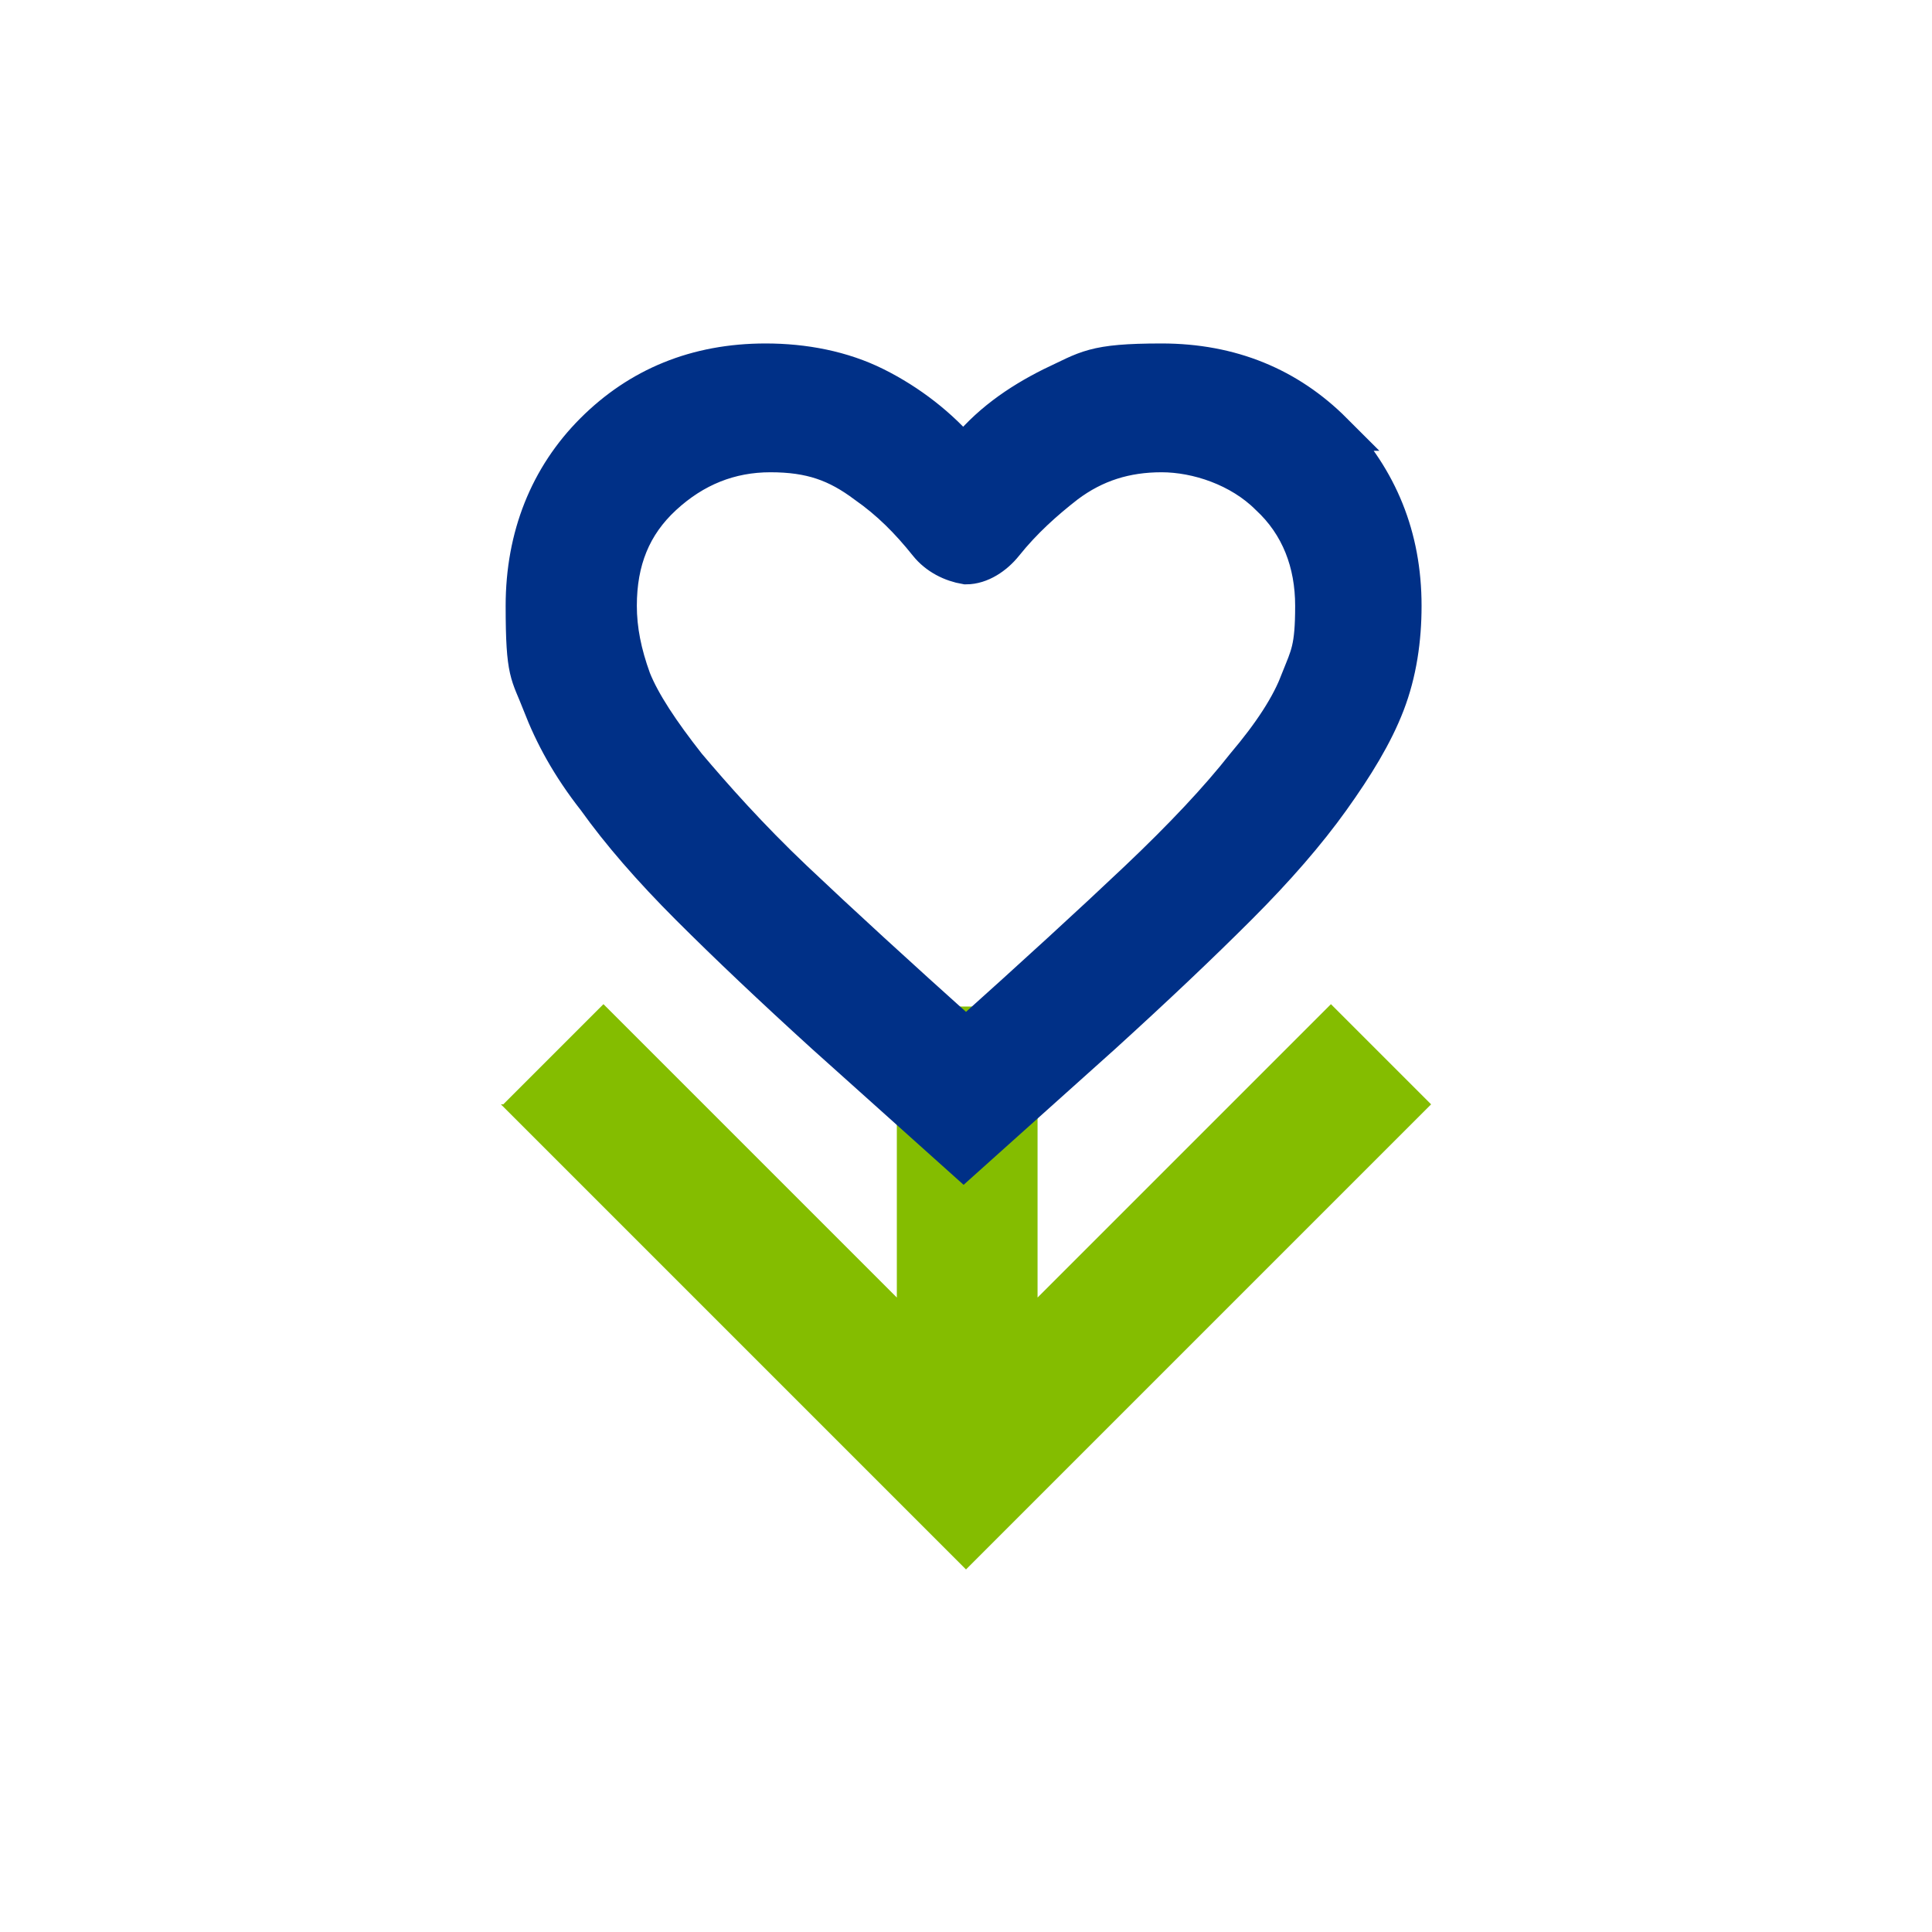
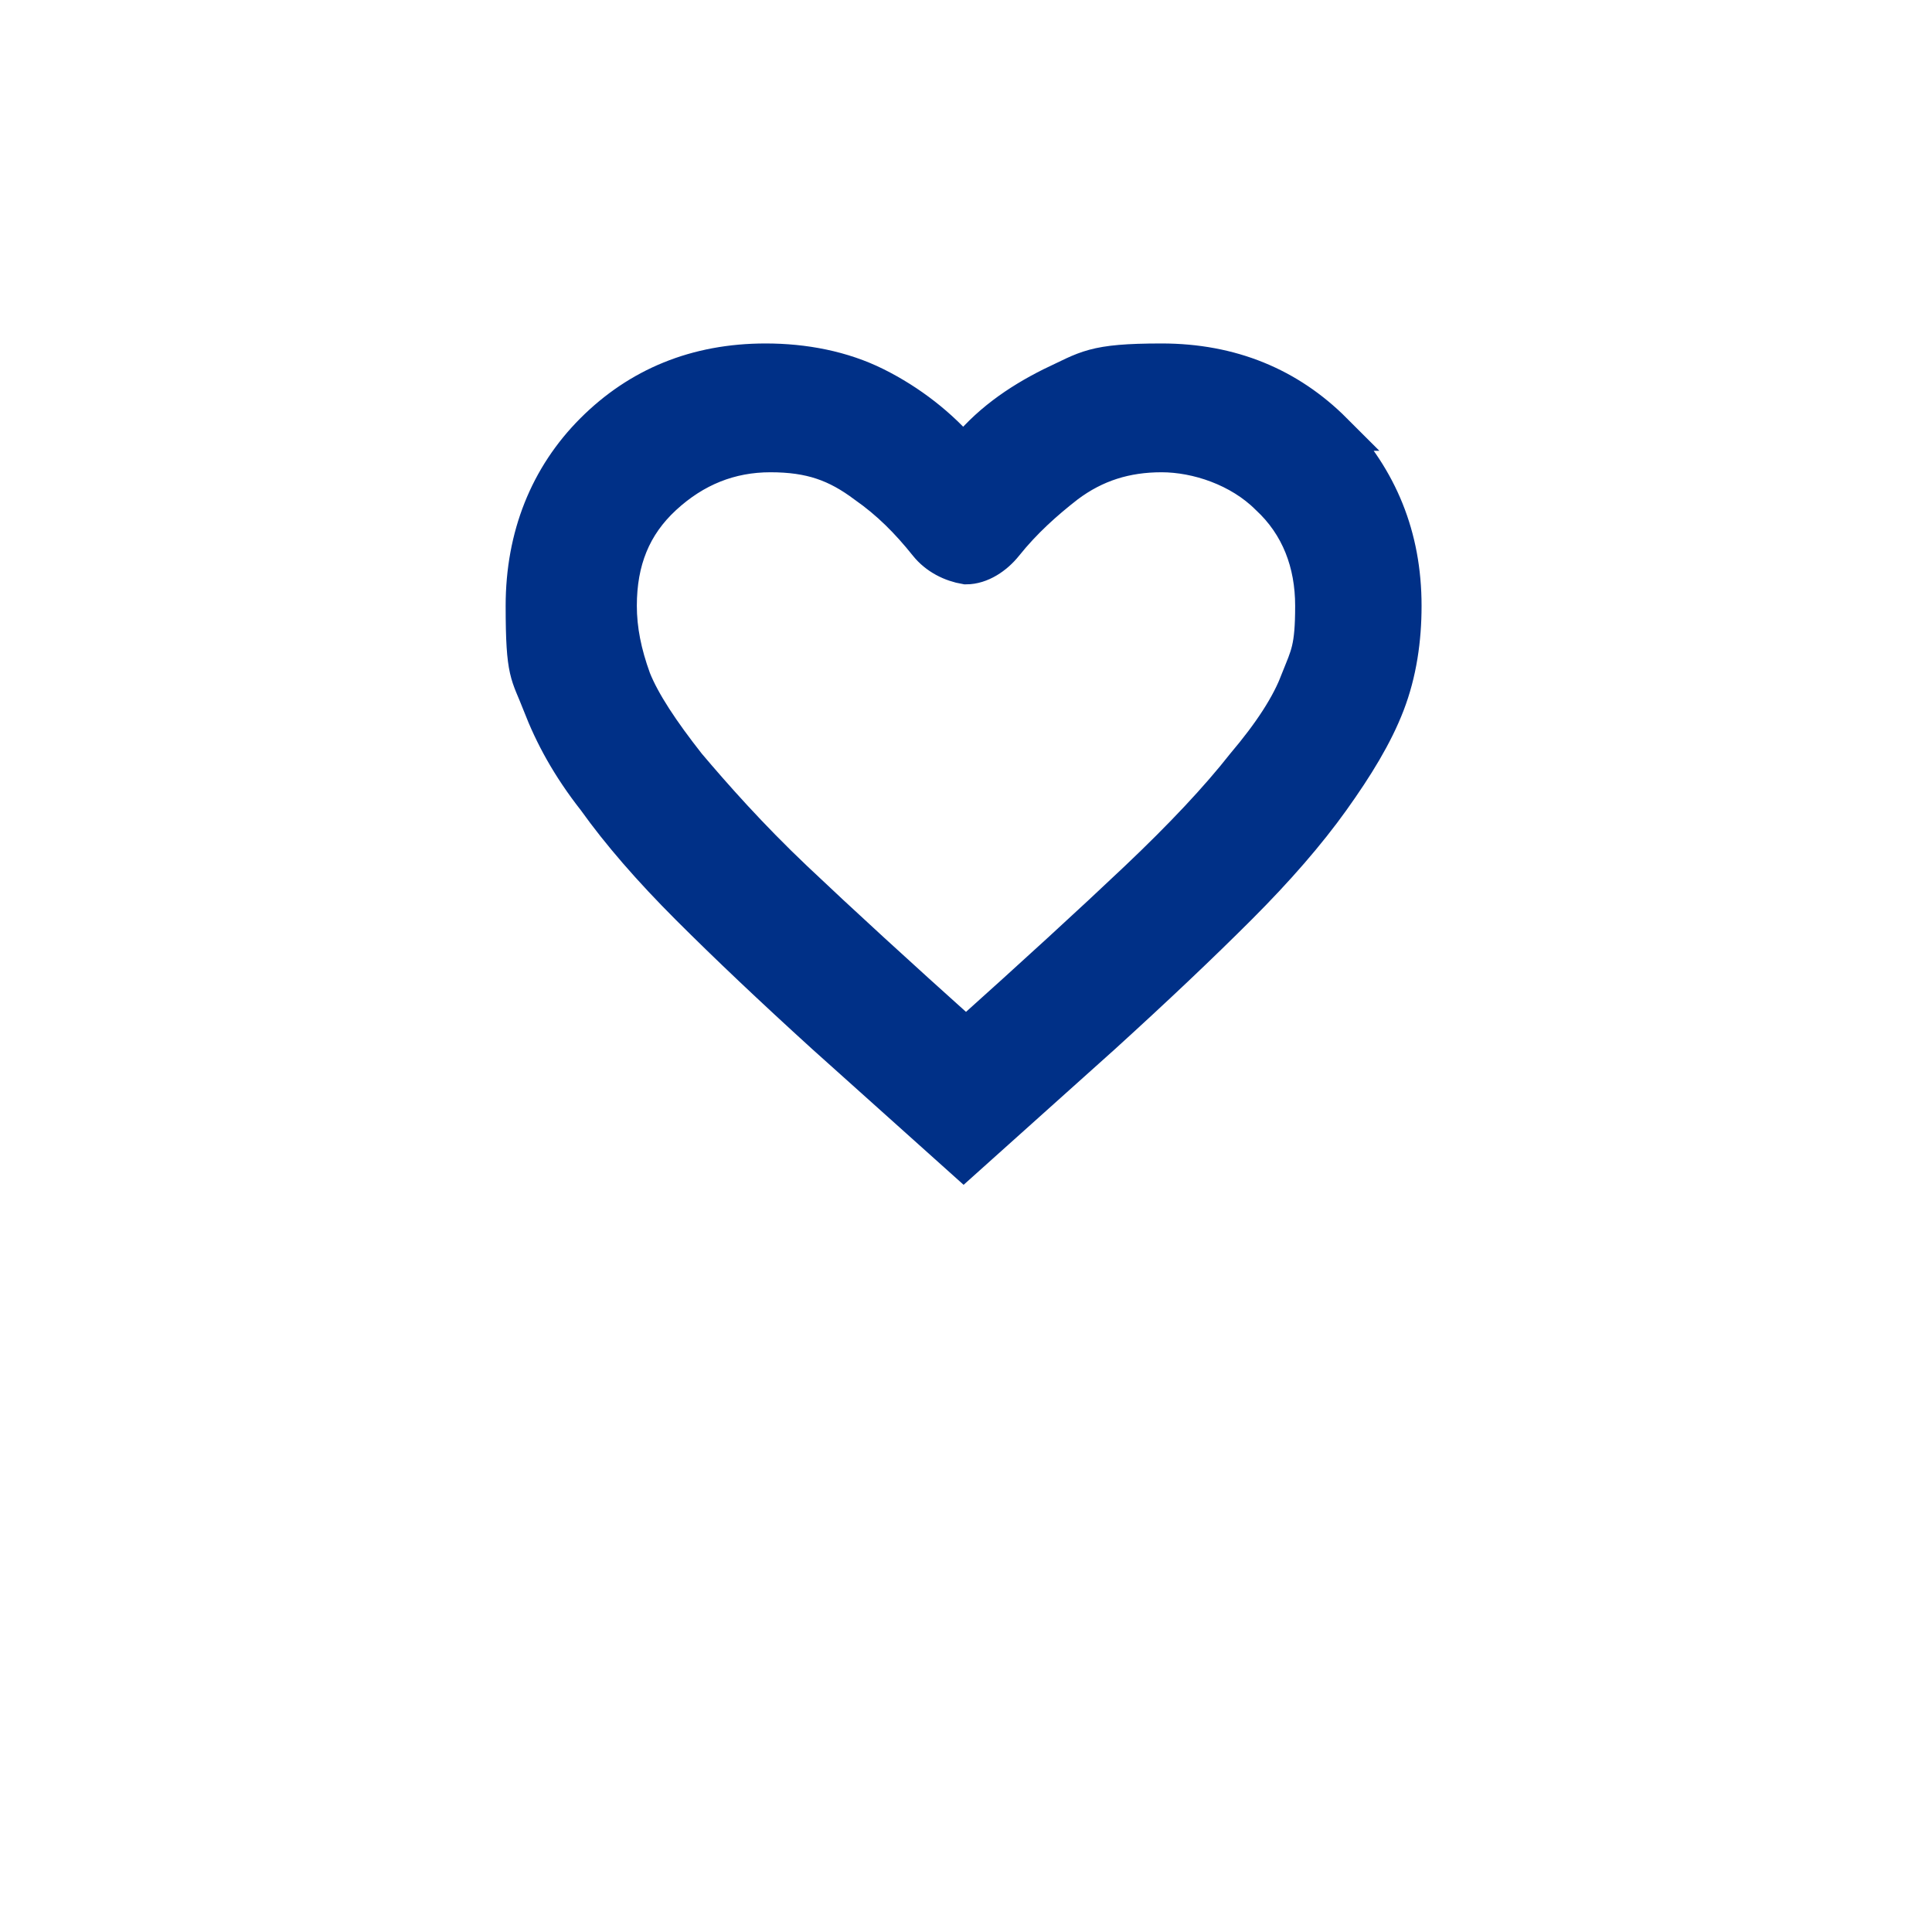
<svg xmlns="http://www.w3.org/2000/svg" id="Layer_1" viewBox="0 0 81 81">
  <defs>
    <style>      .st0 {        fill: #003087;        stroke: #003087;        stroke-width: 1.6px;      }      .st1 {        fill: #84bd00;      }    </style>
  </defs>
-   <path class="st1" d="M21,46.3l15.3,15.3h0s4.2,4.2,4.2,4.2h0s0,0,0,0l4.2-4.2h0s15.3-15.3,15.3-15.3l-4.2-4.2-12.3,12.3v-12.2h-5.9v12.2l-12.3-12.3-4.2,4.2Z" />
  <path class="st0" d="M55.9,18.1c-1.9-1.9-4.3-2.9-7.2-2.9s-3.1.3-4.6,1c-1.4.7-2.7,1.6-3.7,2.9-1-1.2-2.3-2.2-3.7-2.9-1.4-.7-3-1-4.6-1-2.9,0-5.3,1-7.2,2.9-1.9,1.9-2.9,4.4-2.9,7.3s.2,2.8.7,4.1c.5,1.3,1.2,2.6,2.3,4,1,1.4,2.3,2.9,3.9,4.5,1.6,1.6,3.5,3.4,5.7,5.4l5.8,5.2h0c0,0,0,0,0,0l5.8-5.2c2.2-2,4.1-3.8,5.7-5.4,1.6-1.6,2.9-3.1,3.9-4.5,1-1.4,1.8-2.7,2.3-4,.5-1.3.7-2.7.7-4.1,0-2.9-1-5.3-2.9-7.3h0ZM54.5,28.5c-.4,1.1-1.2,2.3-2.3,3.6-1.1,1.4-2.6,3-4.5,4.8-1.9,1.8-4.3,4-7.2,6.6,0,0,0,0,0,0,0,0,0,0,0,0-2.9-2.6-5.3-4.8-7.2-6.6-1.9-1.8-3.4-3.5-4.5-4.8-1.1-1.4-1.9-2.6-2.3-3.6-.4-1.1-.6-2.1-.6-3.1,0-1.9.6-3.4,1.9-4.6,1.3-1.2,2.8-1.8,4.5-1.8s2.8.4,4,1.3c1,.7,1.8,1.5,2.6,2.5.4.5,1,.8,1.6.9,0,0,0,0,0,0h0s0,0,0,0c.6,0,1.2-.4,1.6-.9.8-1,1.7-1.8,2.6-2.5,1.2-.9,2.5-1.3,4-1.3s3.3.6,4.5,1.8c1.3,1.2,1.9,2.8,1.9,4.6s-.2,2.1-.6,3.1h0Z" />
</svg>